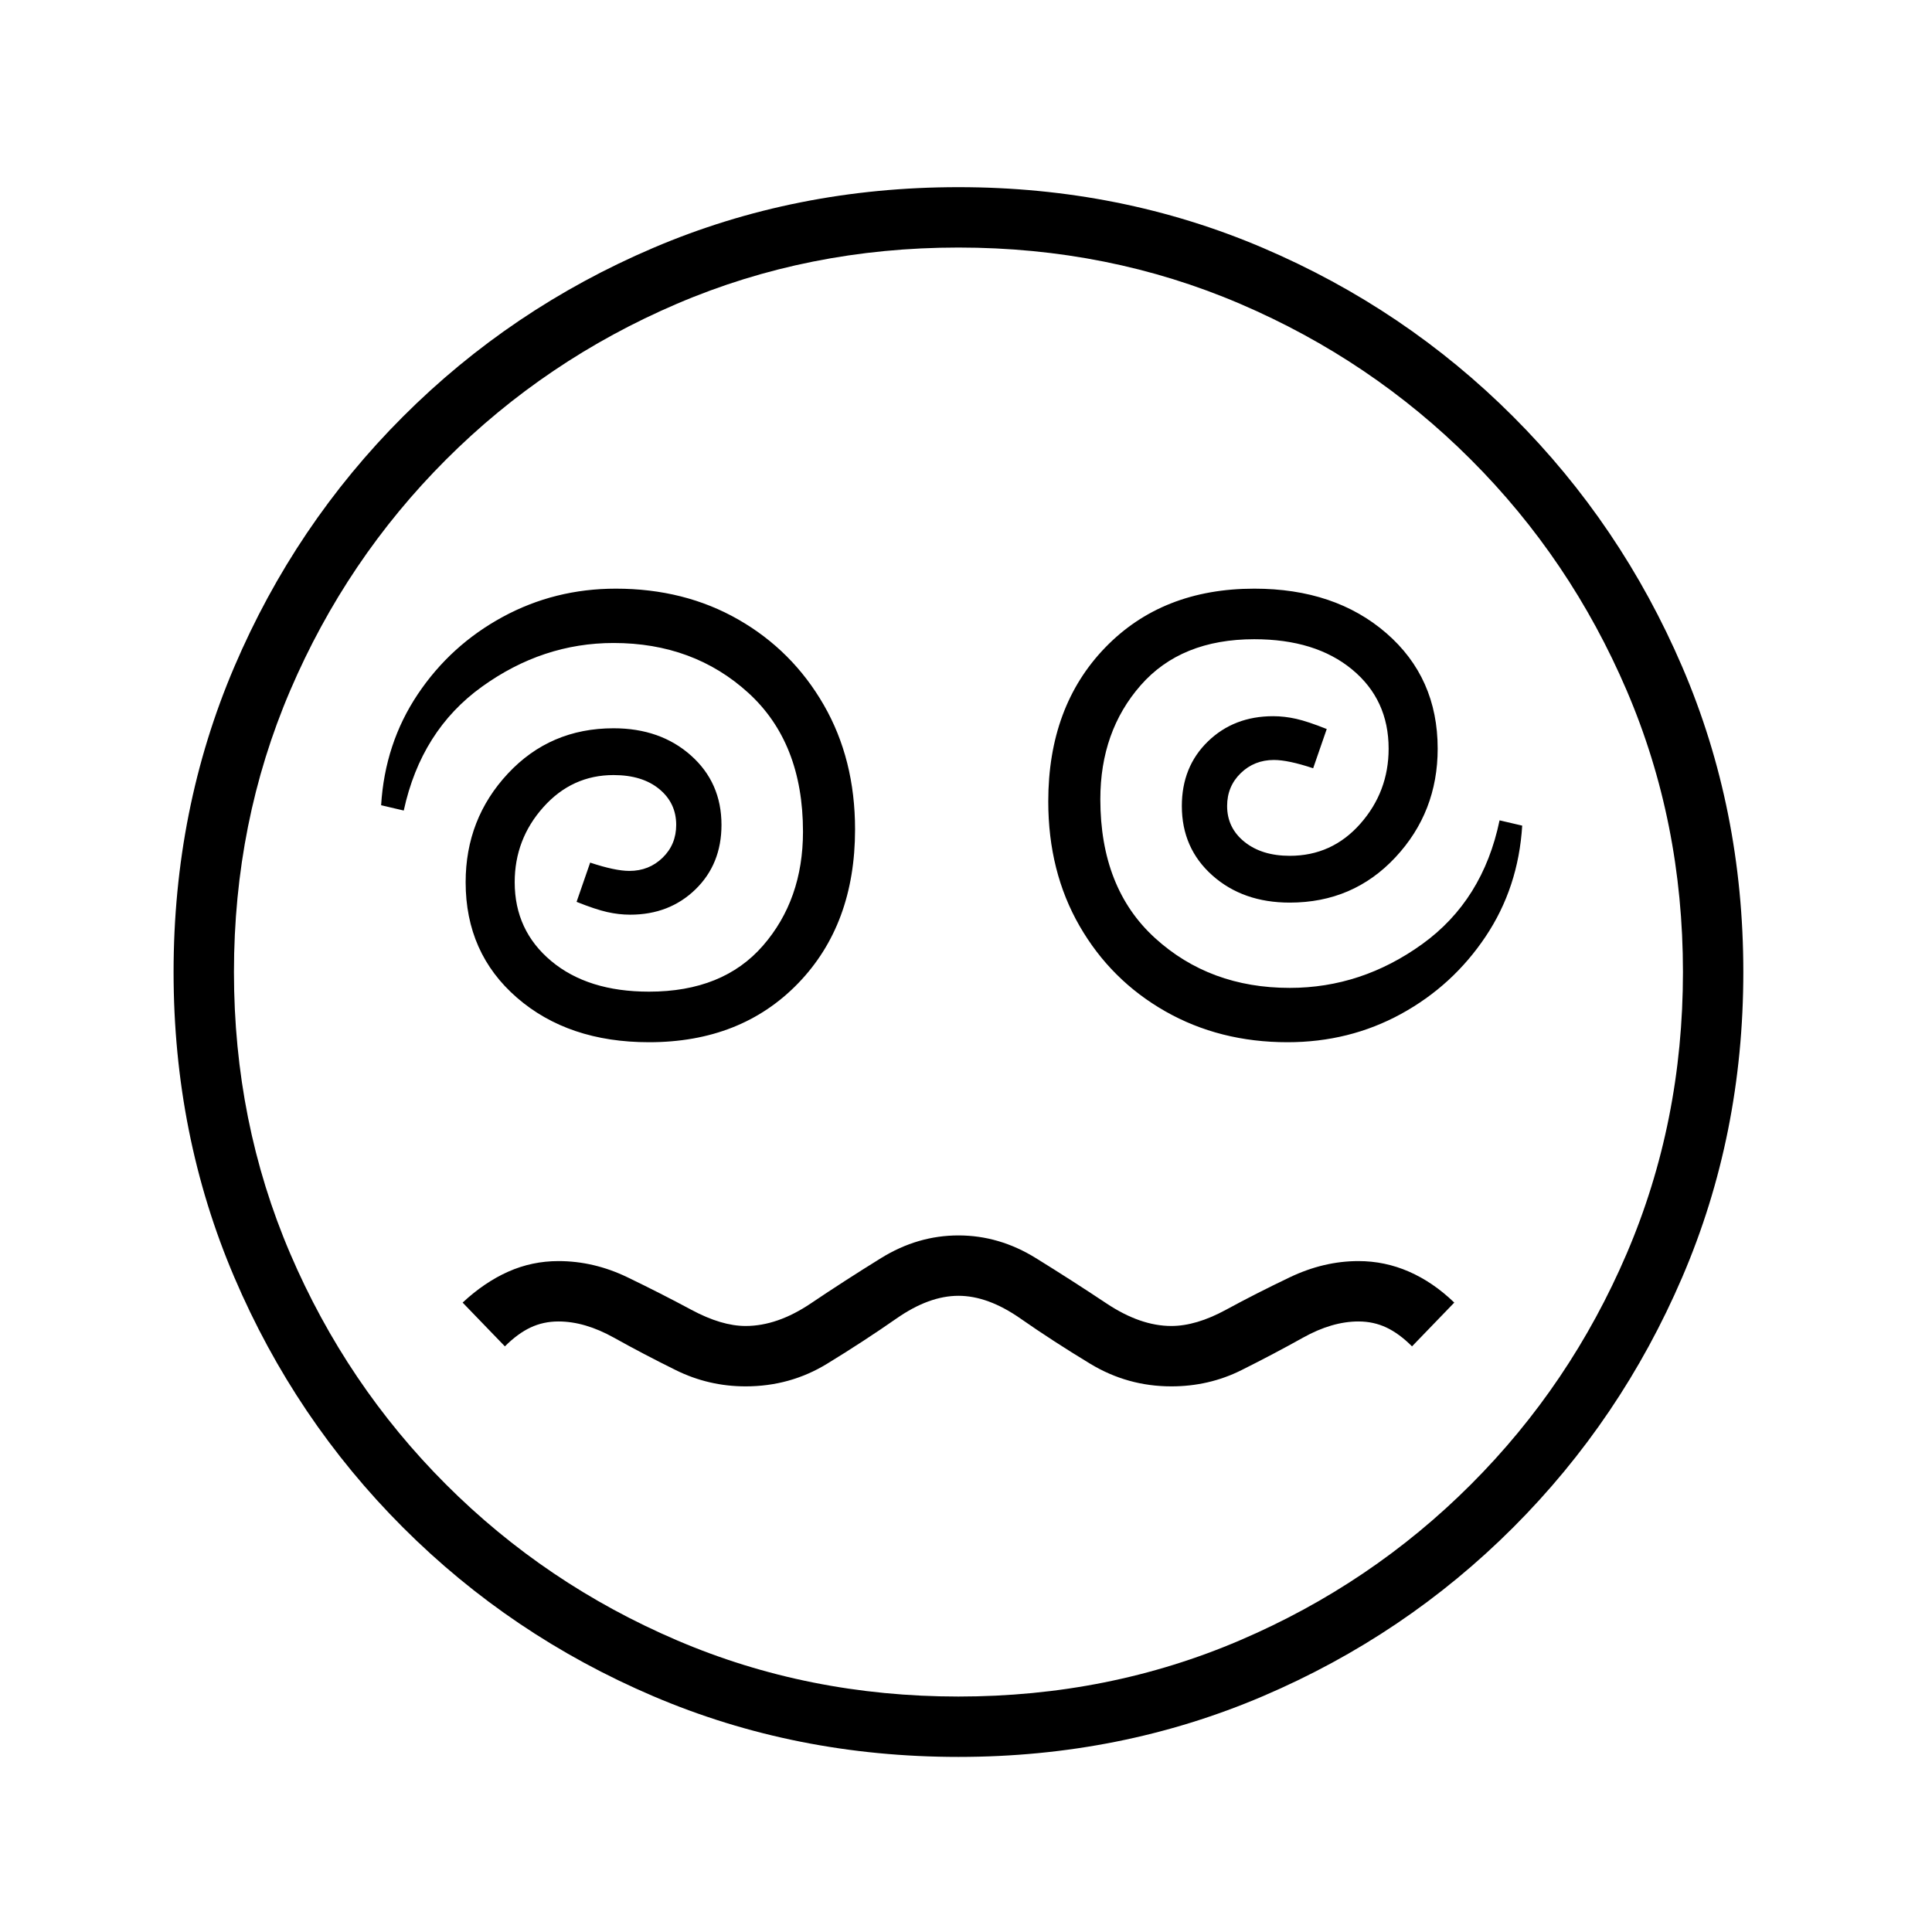
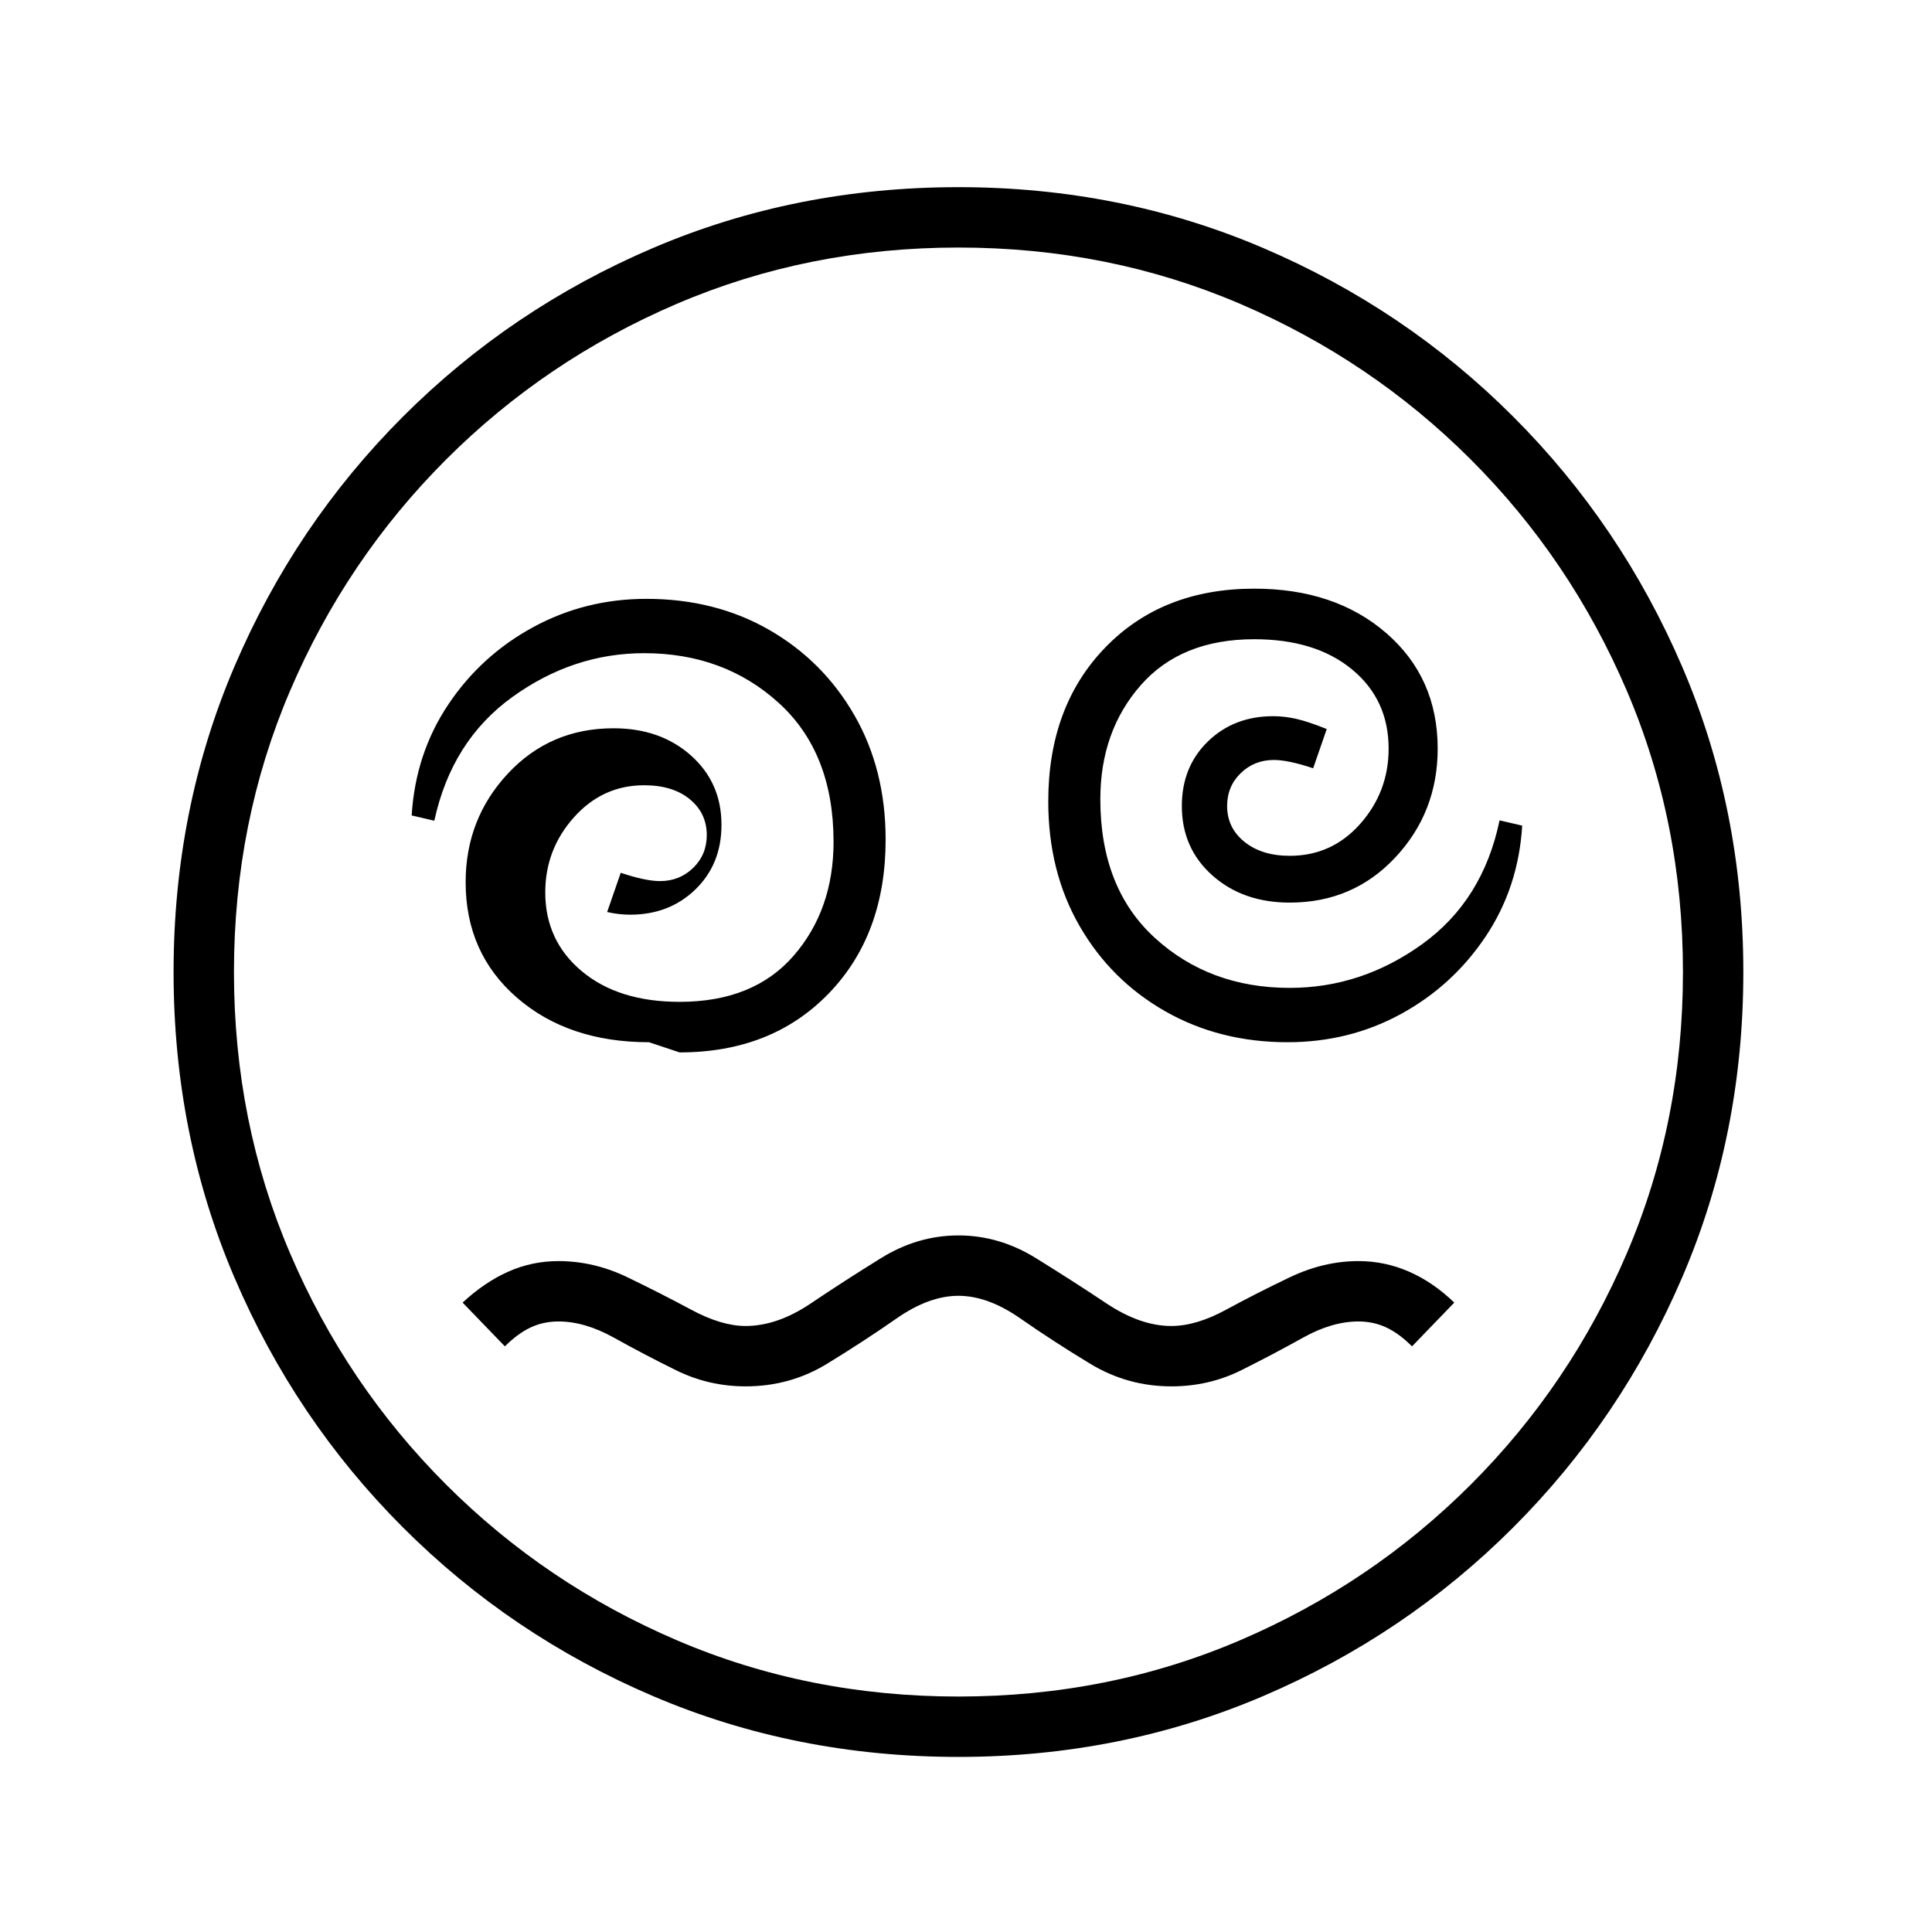
<svg xmlns="http://www.w3.org/2000/svg" version="1.1" viewBox="30 -350 2560 2560">
-   <path fill="currentColor" d="M1300 1978q-216 0 -404.5 -80.5t-331.5 -223.5t-223.5 -331.5t-80.5 -404.5t80.5 -404.5t223.5 -331.5t331.5 -223.5t404.5 -80.5q215 0 403.5 80.5t331.5 223.5t224 331.5t81 404.5t-81 404.5t-224 331.5t-331.5 223.5t-403.5 80.5zM1018 1487q-49 0 -92.5 -21.5 t-82 -43t-73.5 -21.5q-20 0 -37 8t-34 25l-56 -58q29 -27 60.5 -41t66.5 -14q47 0 91.5 21.5t84.5 43t72 21.5q42 0 86.5 -30t93 -60t102.5 -30t102.5 30t93.5 60t86 30q33 0 72.5 -21.5t84.5 -43t91 -21.5q35 0 67 14t60 41l-56 58q-17 -17 -34 -25t-37 -8 q-35 0 -73.5 21.5t-81.5 43t-93 21.5q-58 0 -107.5 -30t-92.5 -60t-82 -30t-82 30t-92 60t-108 30zM890 1031q-107 0 -175 -59t-68 -153q0 -84 56 -144t140 -60q62 0 102.5 36t40.5 92q0 52 -34.5 85.5t-86.5 33.5q-15 0 -30.5 -3.5t-40.5 -13.5l18 -52q33 11 52 11 q26 0 44 -17.5t18 -43.5q0 -29 -22.5 -47.5t-60.5 -18.5q-55 0 -93 42.5t-38 99.5q0 64 48.5 104.5t129.5 40.5q98 0 151 -61t53 -151q0 -118 -72.5 -184t-178.5 -66q-94 0 -174.5 58t-103.5 164l-30 -7q5 -82 48.5 -147t112.5 -102.5t150 -37.5q91 0 162.5 41t113 113 t41.5 165q0 126 -75.5 204t-197.5 78zM1300 1898q199 0 373 -74.5t306 -206.5t206.5 -306t74.5 -373t-74.5 -373t-206.5 -306t-306 -206.5t-373 -74.5t-373 74.5t-306 206.5t-206.5 306t-74.5 373t74.5 373t206.5 306t306 206.5t373 74.5zM1736 1031q-90 0 -162 -41 t-113.5 -113t-41.5 -165q0 -126 75.5 -204t197.5 -78q107 0 175 59t68 153q0 84 -56 144t-140 60q-62 0 -102.5 -36t-40.5 -92q0 -52 34.5 -85.5t86.5 -33.5q15 0 30.5 3.5t40.5 13.5l-18 52q-33 -11 -52 -11q-26 0 -44 17.5t-18 43.5q0 29 23 47.5t60 18.5q56 0 93.5 -42.5 t37.5 -99.5q0 -65 -48.5 -105t-129.5 -40q-97 0 -150.5 61t-53.5 151q0 118 72.5 184t178.5 66q95 0 175.5 -58t102.5 -164l30 7q-5 82 -48.5 147t-112 102.5t-150.5 37.5z" />
+   <path fill="currentColor" d="M1300 1978q-216 0 -404.5 -80.5t-331.5 -223.5t-223.5 -331.5t-80.5 -404.5t80.5 -404.5t223.5 -331.5t331.5 -223.5t404.5 -80.5q215 0 403.5 80.5t331.5 223.5t224 331.5t81 404.5t-81 404.5t-224 331.5t-331.5 223.5t-403.5 80.5zM1018 1487q-49 0 -92.5 -21.5 t-82 -43t-73.5 -21.5q-20 0 -37 8t-34 25l-56 -58q29 -27 60.5 -41t66.5 -14q47 0 91.5 21.5t84.5 43t72 21.5q42 0 86.5 -30t93 -60t102.5 -30t102.5 30t93.5 60t86 30q33 0 72.5 -21.5t84.5 -43t91 -21.5q35 0 67 14t60 41l-56 58q-17 -17 -34 -25t-37 -8 q-35 0 -73.5 21.5t-81.5 43t-93 21.5q-58 0 -107.5 -30t-92.5 -60t-82 -30t-82 30t-92 60t-108 30zM890 1031q-107 0 -175 -59t-68 -153q0 -84 56 -144t140 -60q62 0 102.5 36t40.5 92q0 52 -34.5 85.5t-86.5 33.5q-15 0 -30.5 -3.5l18 -52q33 11 52 11 q26 0 44 -17.5t18 -43.5q0 -29 -22.5 -47.5t-60.5 -18.5q-55 0 -93 42.5t-38 99.5q0 64 48.5 104.5t129.5 40.5q98 0 151 -61t53 -151q0 -118 -72.5 -184t-178.5 -66q-94 0 -174.5 58t-103.5 164l-30 -7q5 -82 48.5 -147t112.5 -102.5t150 -37.5q91 0 162.5 41t113 113 t41.5 165q0 126 -75.5 204t-197.5 78zM1300 1898q199 0 373 -74.5t306 -206.5t206.5 -306t74.5 -373t-74.5 -373t-206.5 -306t-306 -206.5t-373 -74.5t-373 74.5t-306 206.5t-206.5 306t-74.5 373t74.5 373t206.5 306t306 206.5t373 74.5zM1736 1031q-90 0 -162 -41 t-113.5 -113t-41.5 -165q0 -126 75.5 -204t197.5 -78q107 0 175 59t68 153q0 84 -56 144t-140 60q-62 0 -102.5 -36t-40.5 -92q0 -52 34.5 -85.5t86.5 -33.5q15 0 30.5 3.5t40.5 13.5l-18 52q-33 -11 -52 -11q-26 0 -44 17.5t-18 43.5q0 29 23 47.5t60 18.5q56 0 93.5 -42.5 t37.5 -99.5q0 -65 -48.5 -105t-129.5 -40q-97 0 -150.5 61t-53.5 151q0 118 72.5 184t178.5 66q95 0 175.5 -58t102.5 -164l30 7q-5 82 -48.5 147t-112 102.5t-150.5 37.5z" />
</svg>